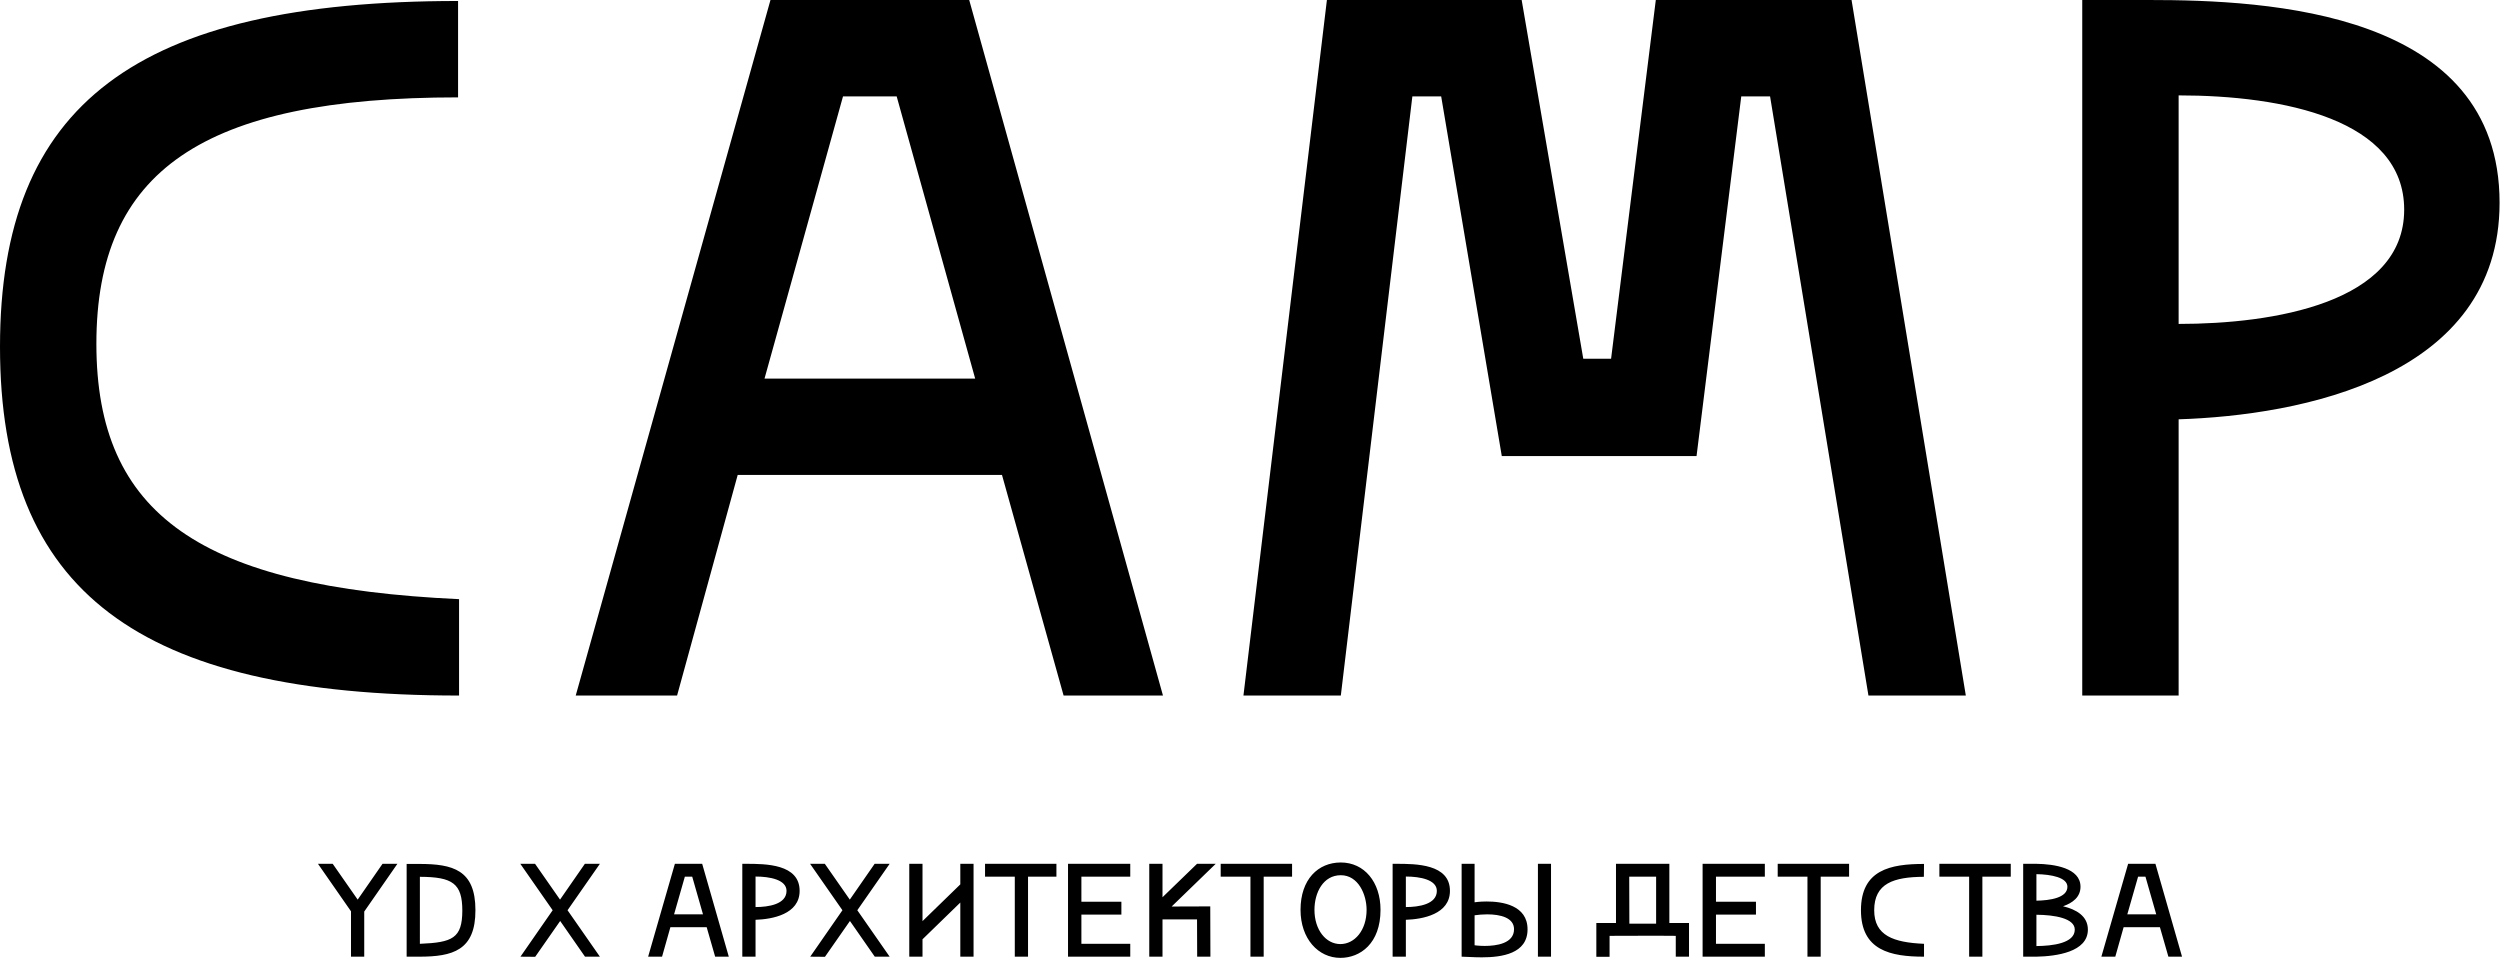
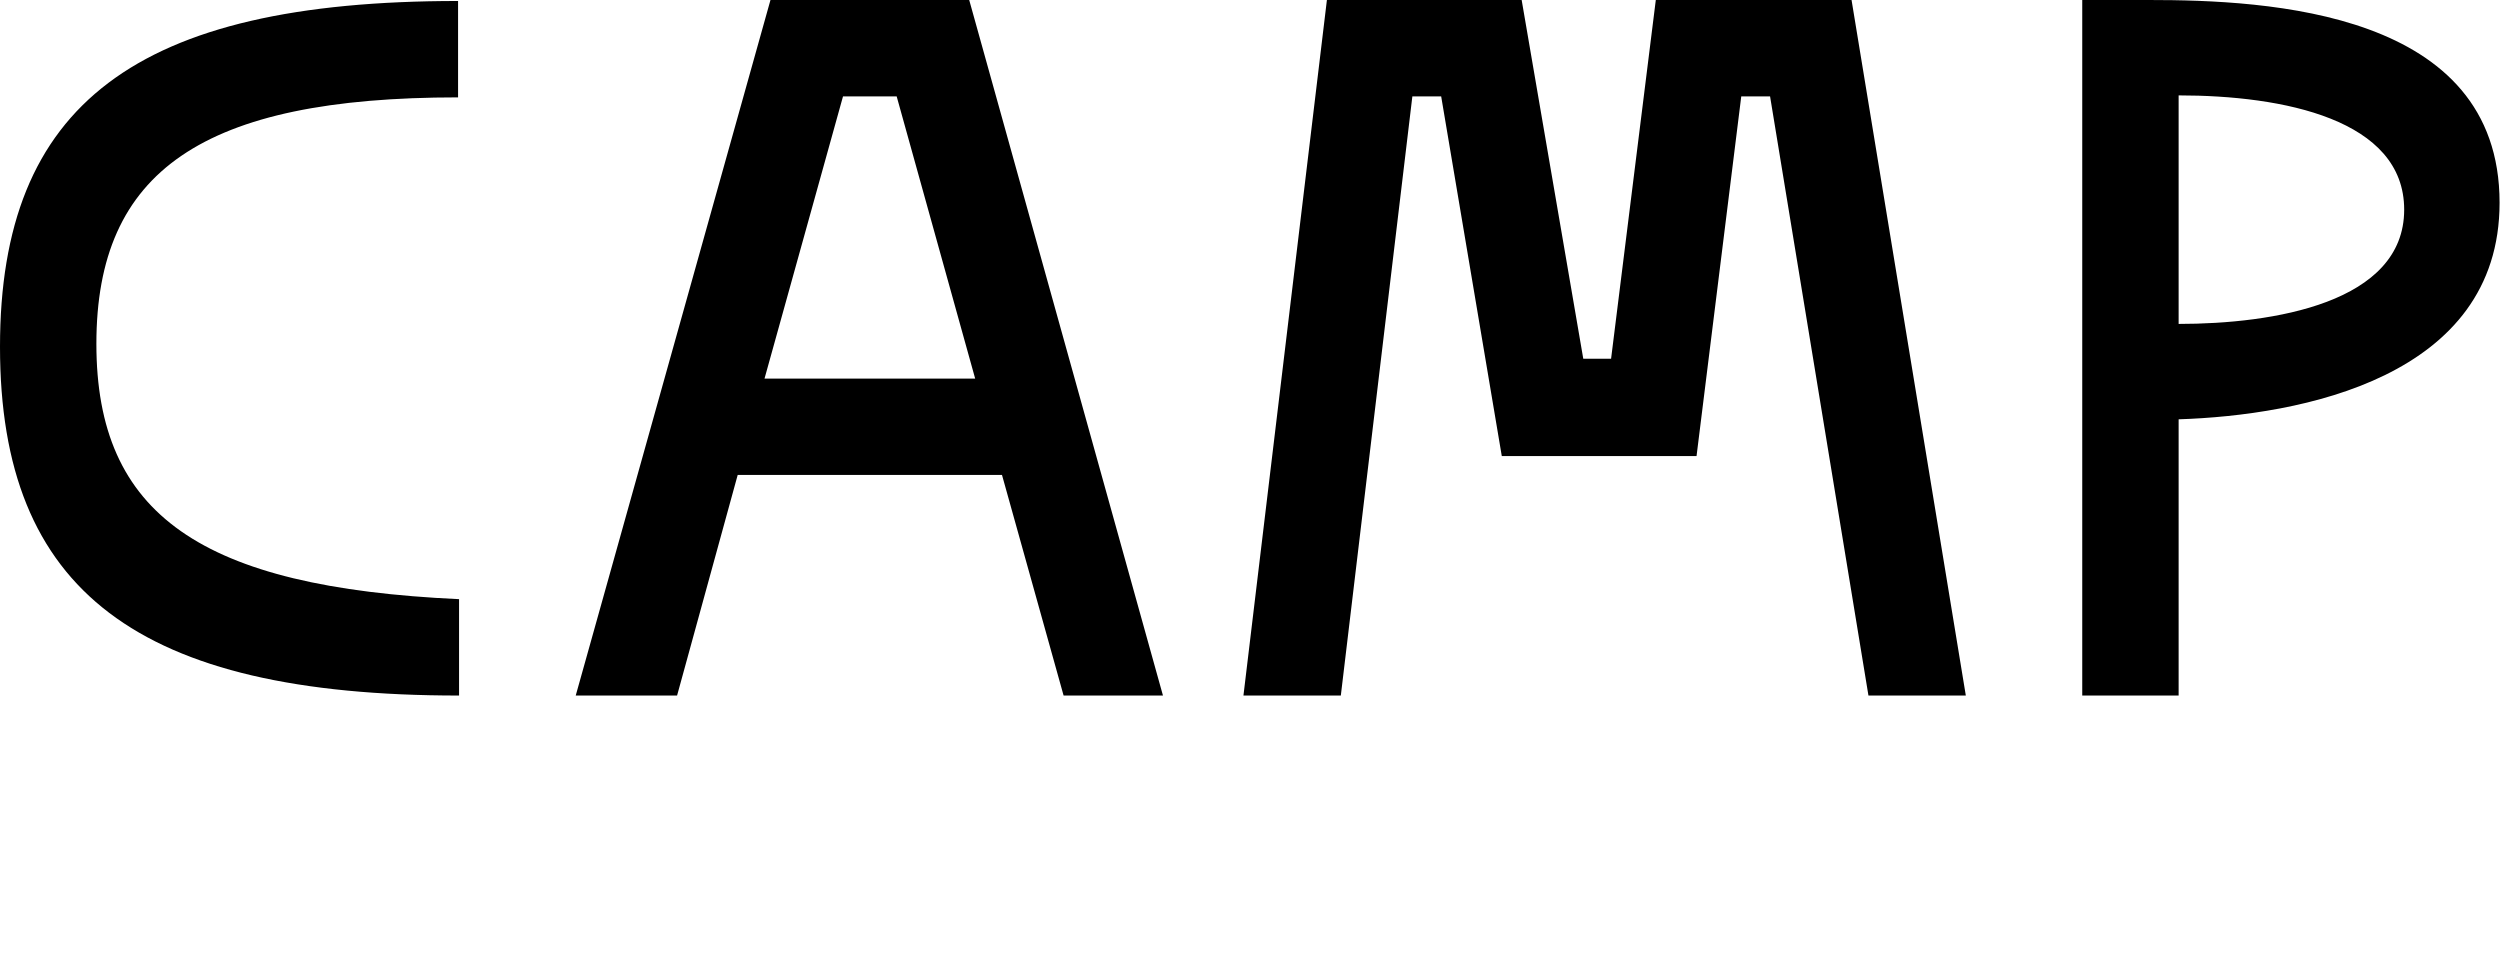
<svg xmlns="http://www.w3.org/2000/svg" width="629" height="241" viewBox="0 0 629 241" fill="none">
  <path d="M115.5 150.75V175C34.75 175 0 148.75 0 87.25C0 26.25 34.25 0.25 115.25 0.25V24.5C51 24.5 24.25 43 24.25 86.5C24.25 129.5 50.5 147.75 115.5 150.75ZM292.602 175H267.602L252.102 119.5H185.602L170.352 175H144.852L193.852 0H243.852L292.602 175ZM212.102 24.25L192.352 95.25H245.352L225.602 24.25H212.102ZM382.85 0L398.35 90.25H405.35L416.6 0H465.85L494.6 175H470.1L445.35 24.25H438.1L426.85 114.75H377.85L362.6 24.25H355.35L337.35 175H312.85L333.85 0H382.85ZM628.893 51C628.893 95 578.893 104.5 548.143 105.5V175H523.893V0H540.643C570.643 0 628.893 2.75 628.893 51ZM548.143 24V81.5C571.893 81.5 604.893 76.25 604.893 52.75C604.893 30 574.393 24 548.143 24Z" fill="black" />
-   <path d="M91.641 240.7H88.31V229.284L80 217.334H83.709L89.993 226.346L96.243 217.334H99.986L91.641 229.35V240.7ZM105.642 220.605V237.462C113.849 237.128 116.287 236.06 116.321 229.15C116.321 222.274 113.883 220.638 105.642 220.605ZM102.311 240.7V217.367H105.47C113.918 217.367 119.618 218.836 119.618 228.983C119.652 239.131 113.883 240.7 105.47 240.7H102.311ZM130.911 217.334H134.62L140.904 226.346L147.154 217.334H150.932L142.793 229.017L150.932 240.7H147.189L140.939 231.72L134.654 240.733L130.946 240.7L139.05 229.017L130.911 217.334ZM183.365 240.7H179.931L177.802 233.289H168.668L166.573 240.7H163.07L169.801 217.334H176.669L183.365 240.7ZM172.308 220.572L169.595 230.051H176.875L174.162 220.572H172.308ZM201.187 224.143C201.187 230.018 194.319 231.287 190.095 231.42V240.7H186.764V217.334H187.657C192.636 217.334 201.187 217.367 201.187 224.143ZM190.095 220.538V228.216C193.357 228.216 197.89 227.515 197.89 224.143C197.89 221.339 193.701 220.538 190.095 220.538ZM203.817 217.334H207.526L213.81 226.346L220.06 217.334H223.837L215.699 229.017L223.837 240.7H220.094L213.844 231.72L207.56 240.733L203.851 240.7L211.956 229.017L203.817 217.334ZM241.615 222.508V217.334H244.946V240.7H241.615V227.081L232.103 236.327V240.7H228.772V217.334H232.103V231.754L241.615 222.508ZM247.836 217.334H265.796V220.572H258.653V240.7H255.322V220.572H247.836V217.334ZM284.373 217.334V220.572H272.079V226.88H282.141V230.118H272.079V237.462H284.373V240.7H268.714V217.334H284.373ZM304.504 228.049V229.05L304.538 240.7H301.207L301.173 231.32H292.485V240.7H289.154V217.334H292.485V225.745L301.173 217.334H305.877L294.785 228.082L304.504 228.049ZM307.126 217.334H325.086V220.572H317.943V240.7H314.612V220.572H307.126V217.334ZM347.338 228.917C347.338 237.395 342.221 241 337.242 241C331.678 241 327.214 236.193 327.214 228.917C327.214 221.239 331.644 217 337.345 217C343.251 217 347.338 221.907 347.338 228.917ZM330.717 228.917C330.717 233.957 333.601 237.529 337.242 237.529C340.813 237.529 343.835 234.09 343.835 228.917C343.835 225.045 341.74 220.204 337.345 220.204C332.915 220.204 330.717 224.577 330.717 228.917ZM364.806 224.143C364.806 230.018 357.938 231.287 353.714 231.42V240.7H350.383V217.334H351.276C356.255 217.334 364.806 217.367 364.806 224.143ZM353.714 220.538V228.216C356.976 228.216 361.509 227.515 361.509 224.143C361.509 221.339 357.32 220.538 353.714 220.538ZM386.941 240.7V217.334H390.237V240.7H386.941ZM371.007 217.334V227.014C371.007 227.014 372.278 226.814 374.029 226.814C377.978 226.814 384.331 227.748 384.331 233.823C384.331 239.965 377.841 240.866 372.793 240.866C370.664 240.866 368.775 240.7 367.745 240.7V217.334H371.007ZM371.007 230.285V237.829C371.007 237.829 372.106 237.996 373.548 237.996C376.467 237.996 380.931 237.395 380.931 233.79C380.931 230.886 377.497 230.051 374.166 230.051C373.067 230.051 371.969 230.152 371.007 230.285ZM416.679 232.388V220.572H409.914L409.949 232.388H416.679ZM420.01 232.221H424.955V240.7H421.624V235.459L416.679 235.426L404.969 235.459V240.733H401.638V232.221H406.583V217.334H420.01V232.221ZM444.034 217.334V220.572H431.74V226.88H441.802V230.118H431.74V237.462H444.034V240.7H428.375V217.334H444.034ZM447.27 217.334H465.23V220.572H458.087V240.7H454.756V220.572H447.27V217.334ZM484.082 237.462V240.7C475.669 240.7 468.217 239.131 468.217 229.017C468.217 218.836 475.635 217.367 484.082 217.367L484.048 220.605C476.459 220.638 471.548 222.241 471.548 229.017C471.548 235.426 476.424 237.128 484.082 237.462ZM487.948 217.334H505.908V220.572H498.766V240.7H495.435V220.572H487.948V217.334ZM525.31 233.89C525.31 239.565 517.308 240.599 512.363 240.7H509.032V217.334H512.363C516.759 217.401 523.455 218.335 523.455 223.108C523.455 225.679 521.498 227.181 519.06 228.015C522.425 228.816 525.31 230.519 525.31 233.89ZM520.159 223.108C520.159 220.772 516.106 220.004 512.363 219.937V226.613C515.763 226.547 520.159 225.912 520.159 223.108ZM512.363 230.152V238.029C516.415 237.996 522.013 237.328 522.013 233.89C522.013 231.019 516.862 230.185 512.363 230.152ZM549 240.7H545.566L543.437 233.289H534.302L532.208 240.7H528.705L535.436 217.334H542.304L549 240.7ZM537.943 220.572L535.23 230.051H542.51L539.797 220.572H537.943Z" fill="black" />
</svg>